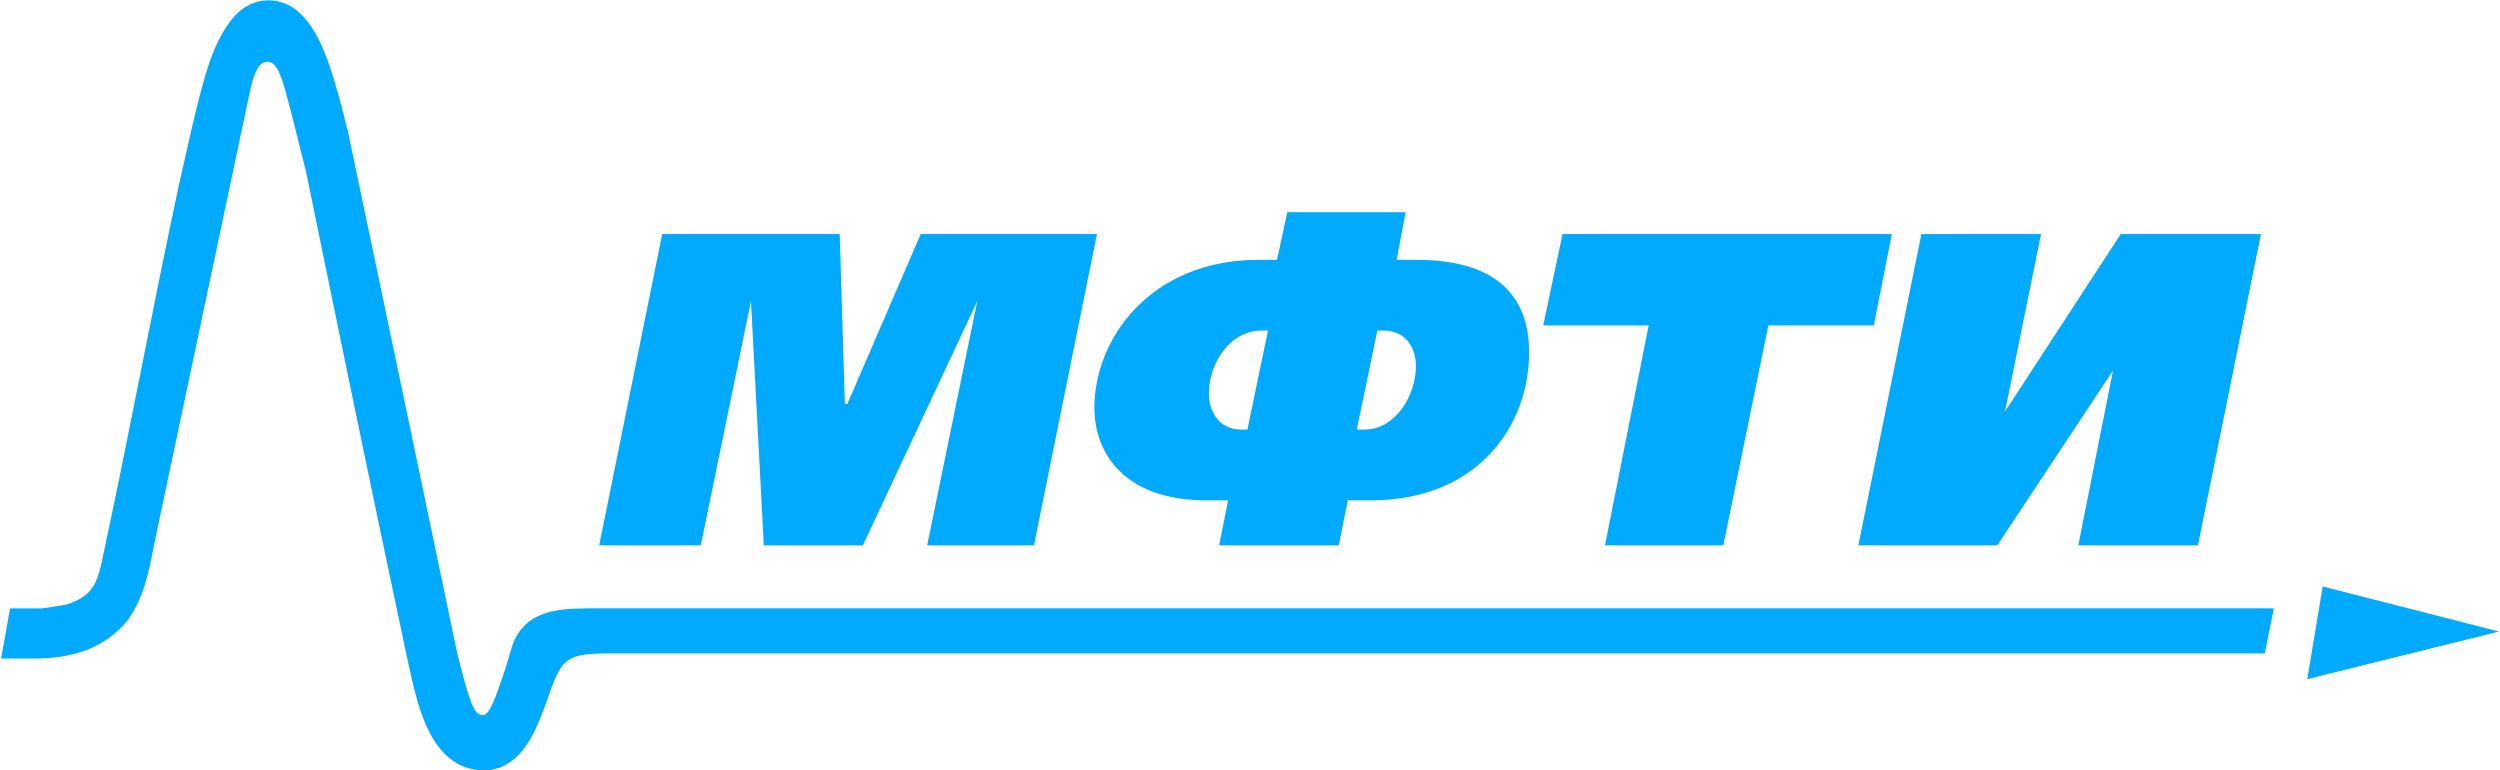
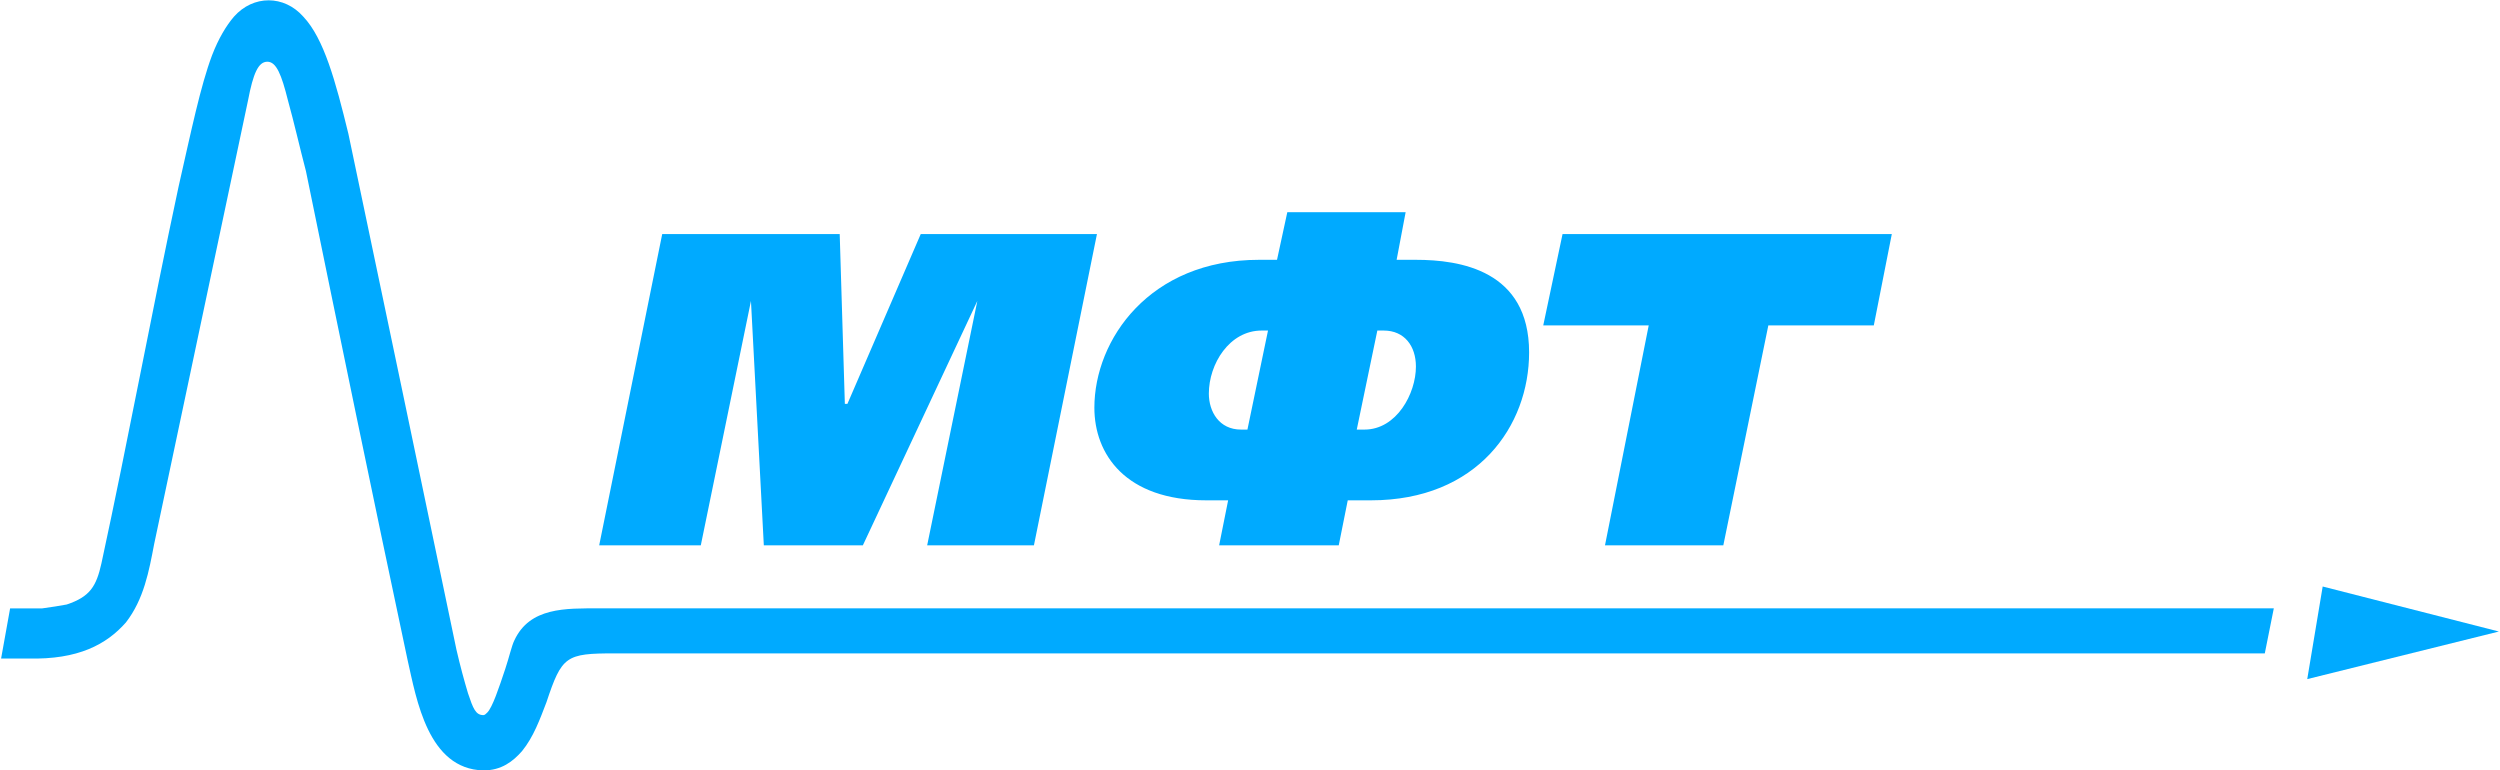
<svg xmlns="http://www.w3.org/2000/svg" xml:space="preserve" width="2000mm" height="616.342mm" version="1.1" style="shape-rendering:geometricPrecision; text-rendering:geometricPrecision; image-rendering:optimizeQuality; fill-rule:evenodd; clip-rule:evenodd" viewBox="0 0 1942 599">
  <defs>
    <style type="text/css"> .fil0 {fill:#00AAFF;fill-rule:nonzero} </style>
  </defs>
  <g id="Слой_x0020_1">
    <g id="_2182147878480">
      <path class="fil0" d="M947 424l7 -35 -17 0c-63,0 -87,-36 -87,-72 0,-53 43,-115 128,-115l14 0 8 -37 92 0 -7 37 15 0c34,0 88,8 88,72 0,57 -40,115 -123,115l-18 0 -7 35 -93 0zm113 -90c25,0 40,-28 40,-49 0,-16 -9,-28 -25,-28l-5 0 -16 77 6 0zm-80 -77c-25,0 -41,26 -41,49 0,14 8,28 25,28l5 0 16 -77 -5 0z" />
-       <polygon class="fil0" points="1586,182 1558,320 1648,182 1757,182 1708,424 1615,424 1642,288 1552,424 1444,424 1493,182 " />
      <polygon class="fil0" points="1470,182 1456,253 1374,253 1339,424 1247,424 1281,253 1199,253 1214,182 " />
      <polygon class="fil0" points="652,182 656,314 658,314 715,182 852,182 803,424 720,424 759,234 670,424 593,424 583,234 544,424 465,424 514,182 " />
      <g>
-         <path class="fil0" d="M7 473c8,0 17,0 25,0 7,-1 14,-2 19,-3 18,-6 23,-14 27,-32 21,-97 39,-195 60,-293 10,-44 17,-78 26,-102 5,-13 11,-23 17,-30 15,-17 39,-17 54,0 16,17 25,50 35,91 28,133 56,267 84,401 3,13 6,24 9,34 4,12 6,17 12,17 1,0 2,-1 3,-2 4,-4 9,-19 14,-34 3,-9 5,-18 7,-22 12,-26 40,-25 66,-25l1302 0 -7 35 -1283 0c-38,0 -41,2 -53,38 -5,13 -10,27 -19,38 -7,8 -16,15 -30,15 -43,-1 -52,-55 -59,-86 -27,-127 -53,-253 -79,-380 -5,-19 -9,-37 -14,-55 -5,-20 -9,-30 -16,-30 -7,0 -11,9 -15,30l-73 345c-4,21 -8,43 -22,61 -15,17 -37,29 -76,28 -2,0 -19,0 -21,0l7 -39z" />
+         <path class="fil0" d="M7 473c8,0 17,0 25,0 7,-1 14,-2 19,-3 18,-6 23,-14 27,-32 21,-97 39,-195 60,-293 10,-44 17,-78 26,-102 5,-13 11,-23 17,-30 15,-17 39,-17 54,0 16,17 25,50 35,91 28,133 56,267 84,401 3,13 6,24 9,34 4,12 6,17 12,17 1,0 2,-1 3,-2 4,-4 9,-19 14,-34 3,-9 5,-18 7,-22 12,-26 40,-25 66,-25l1302 0 -7 35 -1283 0c-38,0 -41,2 -53,38 -5,13 -10,27 -19,38 -7,8 -16,15 -30,15 -43,-1 -52,-55 -59,-86 -27,-127 -53,-253 -79,-380 -5,-19 -9,-37 -14,-55 -5,-20 -9,-30 -16,-30 -7,0 -11,9 -15,30l-73 345c-4,21 -8,43 -22,61 -15,17 -37,29 -76,28 -2,0 -19,0 -21,0z" />
        <polygon class="fil0" points="1793,528 1805,456 1942,491 " />
      </g>
    </g>
  </g>
</svg>